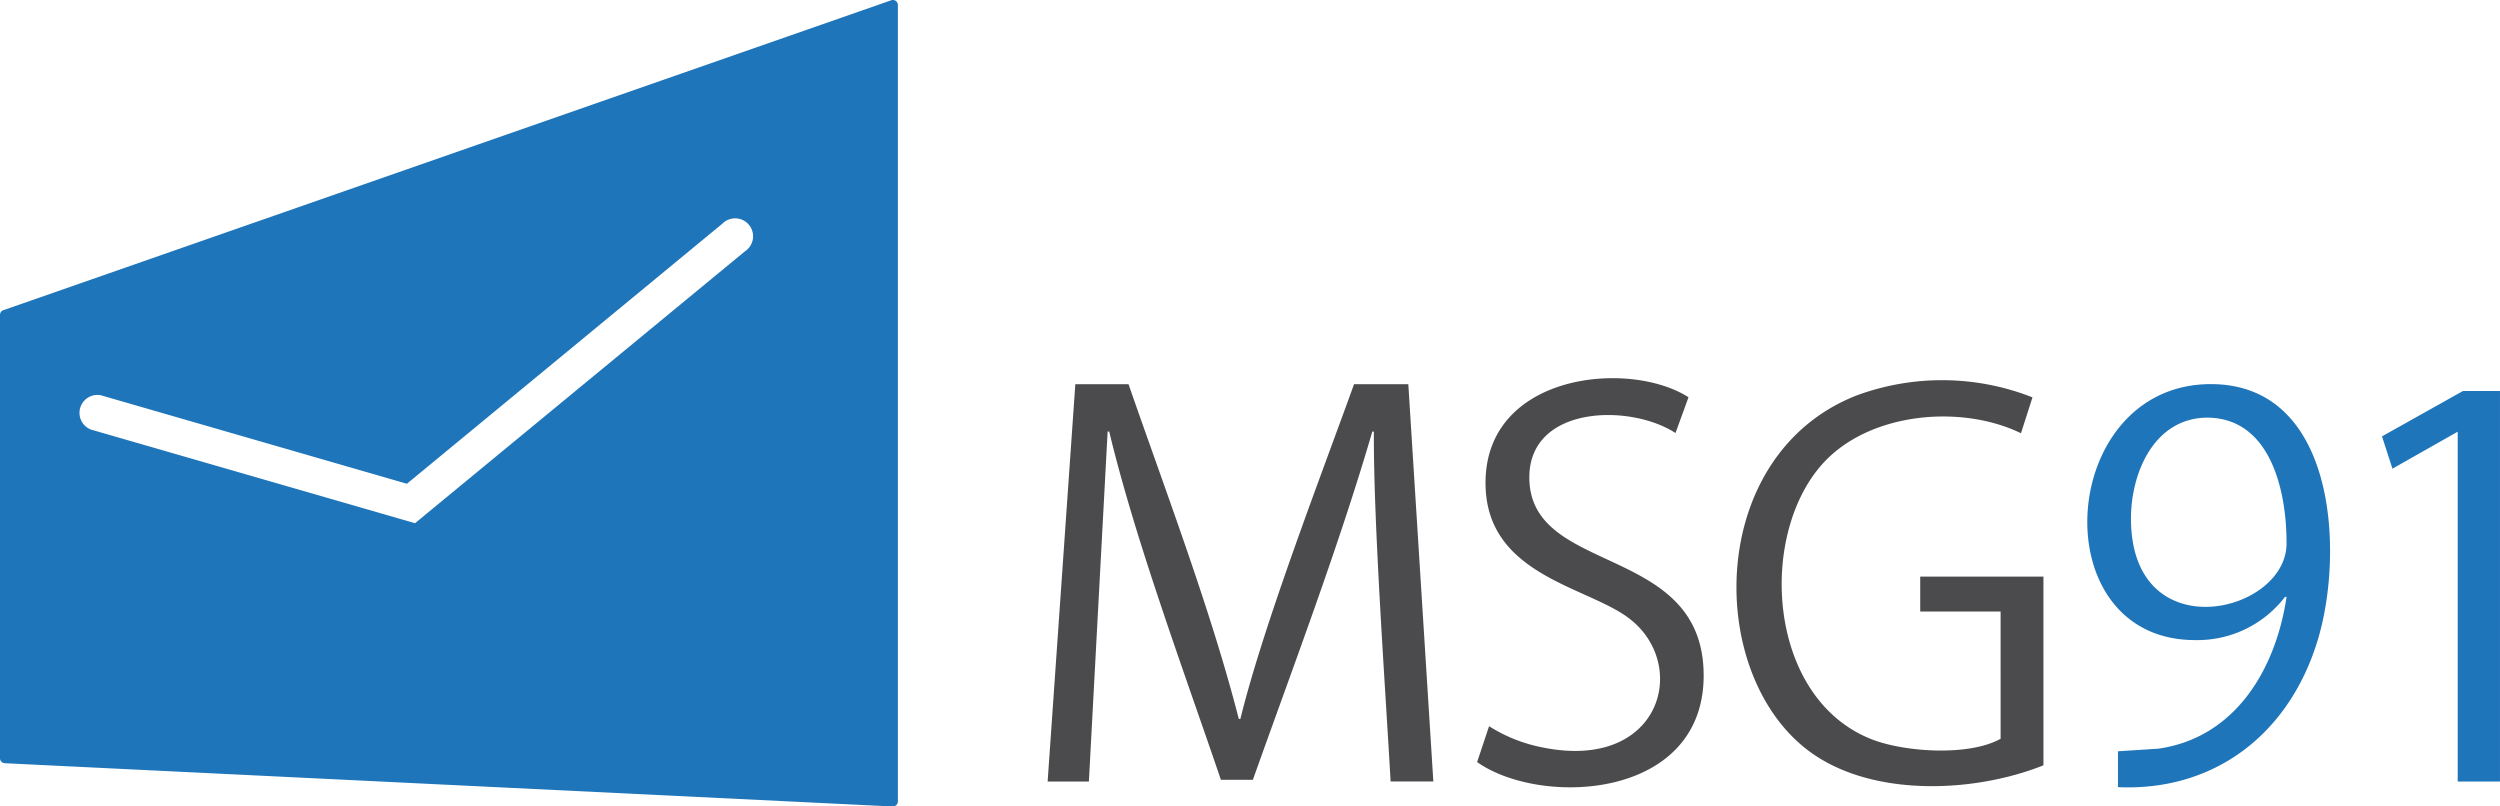
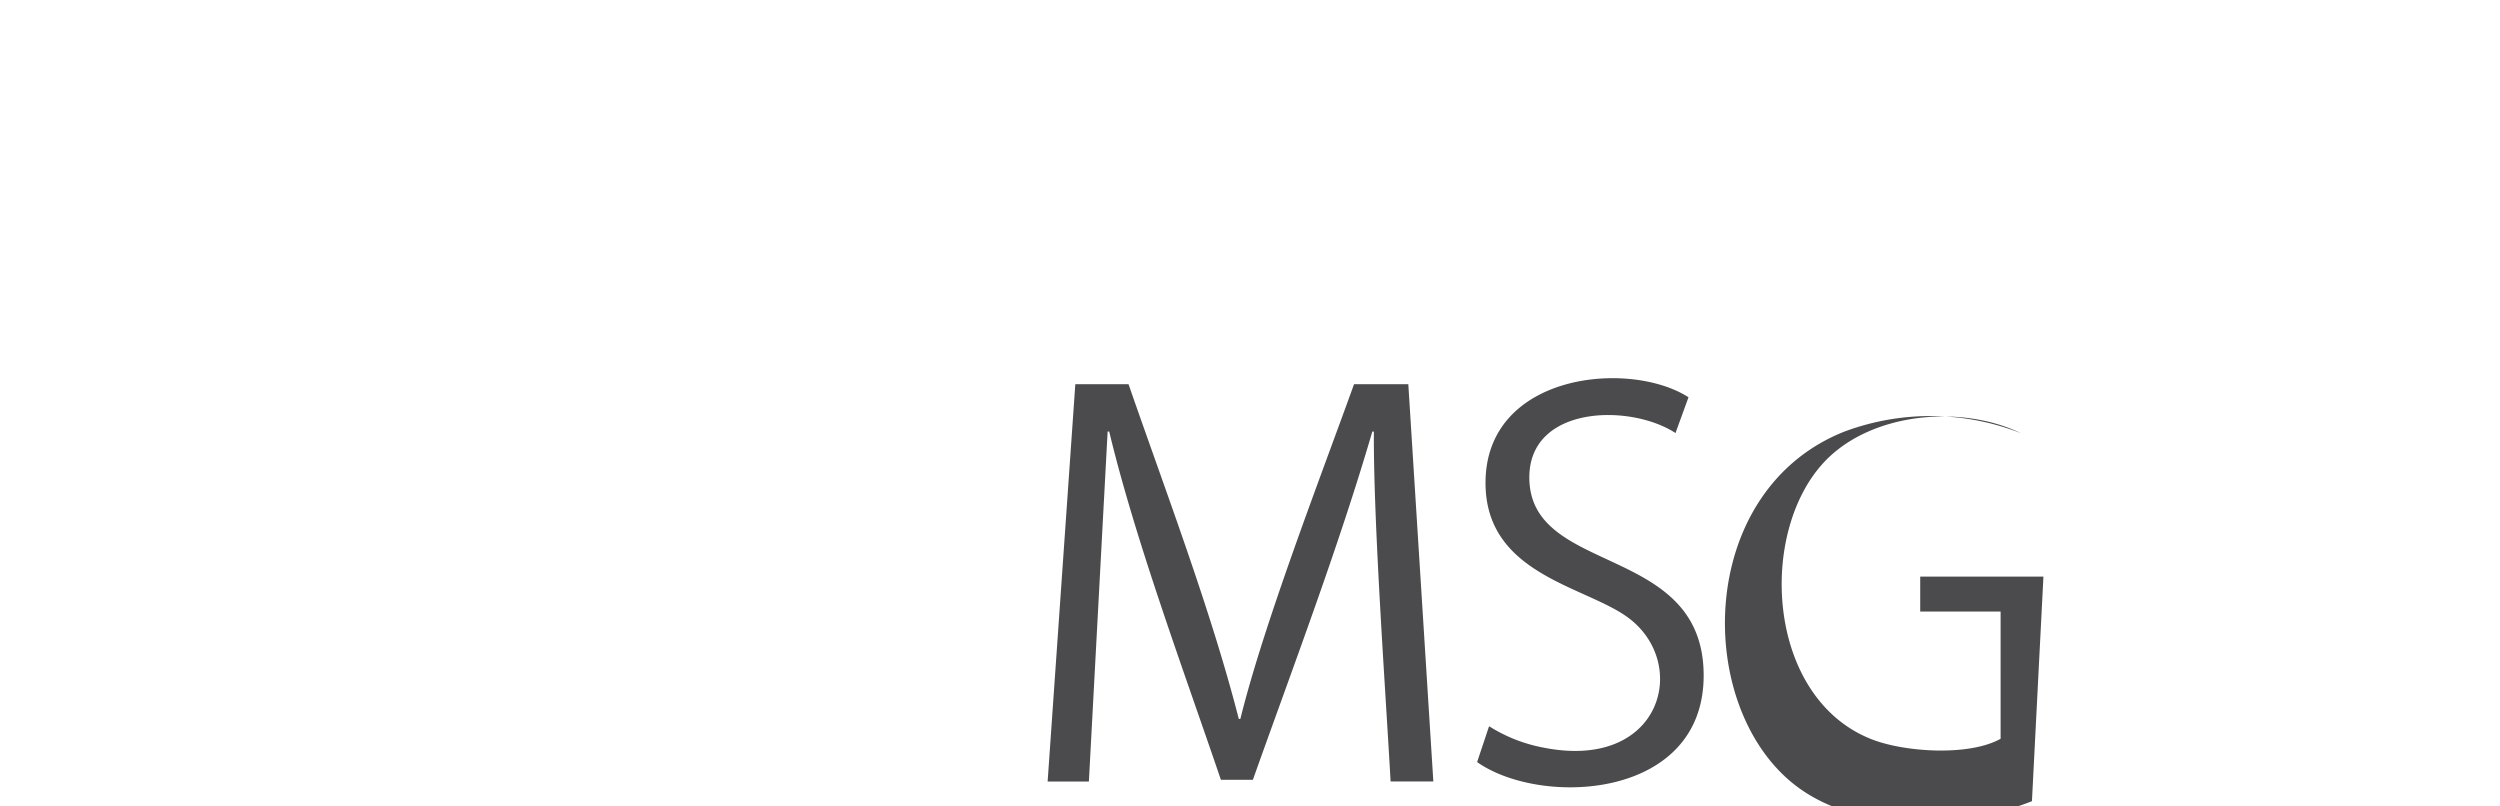
<svg xmlns="http://www.w3.org/2000/svg" id="MSG_91" data-name="MSG 91" width="399.998" height="129.032" viewBox="0 0 399.998 129.032">
-   <path id="Path_104521" data-name="Path 104521" d="M.638,49.595,142.609.04a.8.8,0,0,1,1.005.491.812.812,0,0,1,.045.265V128.232a.8.8,0,0,1-.8.8h-.105L.76,122.114a.8.8,0,0,1-.76-.8V50.376a.8.8,0,0,1,.638-.781Zm399.357,75.449V62.563h-5.929l-12.948,7.255,1.671,5.171,10.442-5.92v55.978H400ZM365.847,95.512c-1.755,11.747-8.326,22.56-20.542,24.278l-6.432.415v5.738c15.758.7,27.719-8.868,32.1-24,4.068-14.052,2.623-40.485-17.235-40.485-24.574,0-27.184,40.95-2.5,40.957A17.666,17.666,0,0,0,365.6,95.5h.245Zm-12.7-28.69c10.184.054,12.729,11.795,12.7,20.16-.052,11.243-24.835,17.02-24.893-3.937C340.934,75.578,344.708,66.879,353.15,66.822ZM16.139,63.242a2.869,2.869,0,0,0-1.6,5.486l51.87,14.983,1.159-.956,51.653-42.567a2.87,2.87,0,1,0-3.632-4.409L65.105,77.4Z" transform="translate(0)" fill="#1e75ba" />
-   <path id="Path_104522" data-name="Path 104522" d="M211.289,50.505H191.575v5.588h12.862V76.451c-5.062,2.834-15.389,2.152-20.671.067-16.914-6.678-18.258-33.351-7.308-44.6,7.532-7.734,21.791-8.935,31.238-4.354l1.842-5.738a39.458,39.458,0,0,0-28.2-.281c-24.124,9.513-24.223,44.862-7.28,57.081,9.941,7.176,26.119,6.513,37.235,2.072ZM154.51,21.815c-9.52-6.1-32.537-3.832-32.485,13.752.035,14.635,15.992,16.443,22.828,21.512,9.928,7.364,5.342,24.6-13.643,20.771a24.738,24.738,0,0,1-8.617-3.408l-1.915,5.738c10.251,7.214,36.248,6,36.248-13.848,0-21.244-27.893-15.853-27.893-31.7,0-11.508,16.078-11.853,23.387-7.1l2.087-5.738ZM109.67,19.72h-8.684C95.8,34.146,86.58,57.917,82.8,73.276h-.252C78.126,55.96,70.792,36.705,64.907,19.724H56.392l-4.43,63.571h6.6l3-56h.252c4.21,17.533,12.016,38.489,17.872,55.726H84.8C91.3,64.752,98.513,45.787,103.913,27.3h.249c-.1,14.463,1.915,42.206,2.675,55.978h6.839Z" transform="translate(115.658 41.751)" fill="#4b4b4d" />
+   <path id="Path_104522" data-name="Path 104522" d="M211.289,50.505H191.575v5.588h12.862V76.451c-5.062,2.834-15.389,2.152-20.671.067-16.914-6.678-18.258-33.351-7.308-44.6,7.532-7.734,21.791-8.935,31.238-4.354a39.458,39.458,0,0,0-28.2-.281c-24.124,9.513-24.223,44.862-7.28,57.081,9.941,7.176,26.119,6.513,37.235,2.072ZM154.51,21.815c-9.52-6.1-32.537-3.832-32.485,13.752.035,14.635,15.992,16.443,22.828,21.512,9.928,7.364,5.342,24.6-13.643,20.771a24.738,24.738,0,0,1-8.617-3.408l-1.915,5.738c10.251,7.214,36.248,6,36.248-13.848,0-21.244-27.893-15.853-27.893-31.7,0-11.508,16.078-11.853,23.387-7.1l2.087-5.738ZM109.67,19.72h-8.684C95.8,34.146,86.58,57.917,82.8,73.276h-.252C78.126,55.96,70.792,36.705,64.907,19.724H56.392l-4.43,63.571h6.6l3-56h.252c4.21,17.533,12.016,38.489,17.872,55.726H84.8C91.3,64.752,98.513,45.787,103.913,27.3h.249c-.1,14.463,1.915,42.206,2.675,55.978h6.839Z" transform="translate(115.658 41.751)" fill="#4b4b4d" />
</svg>